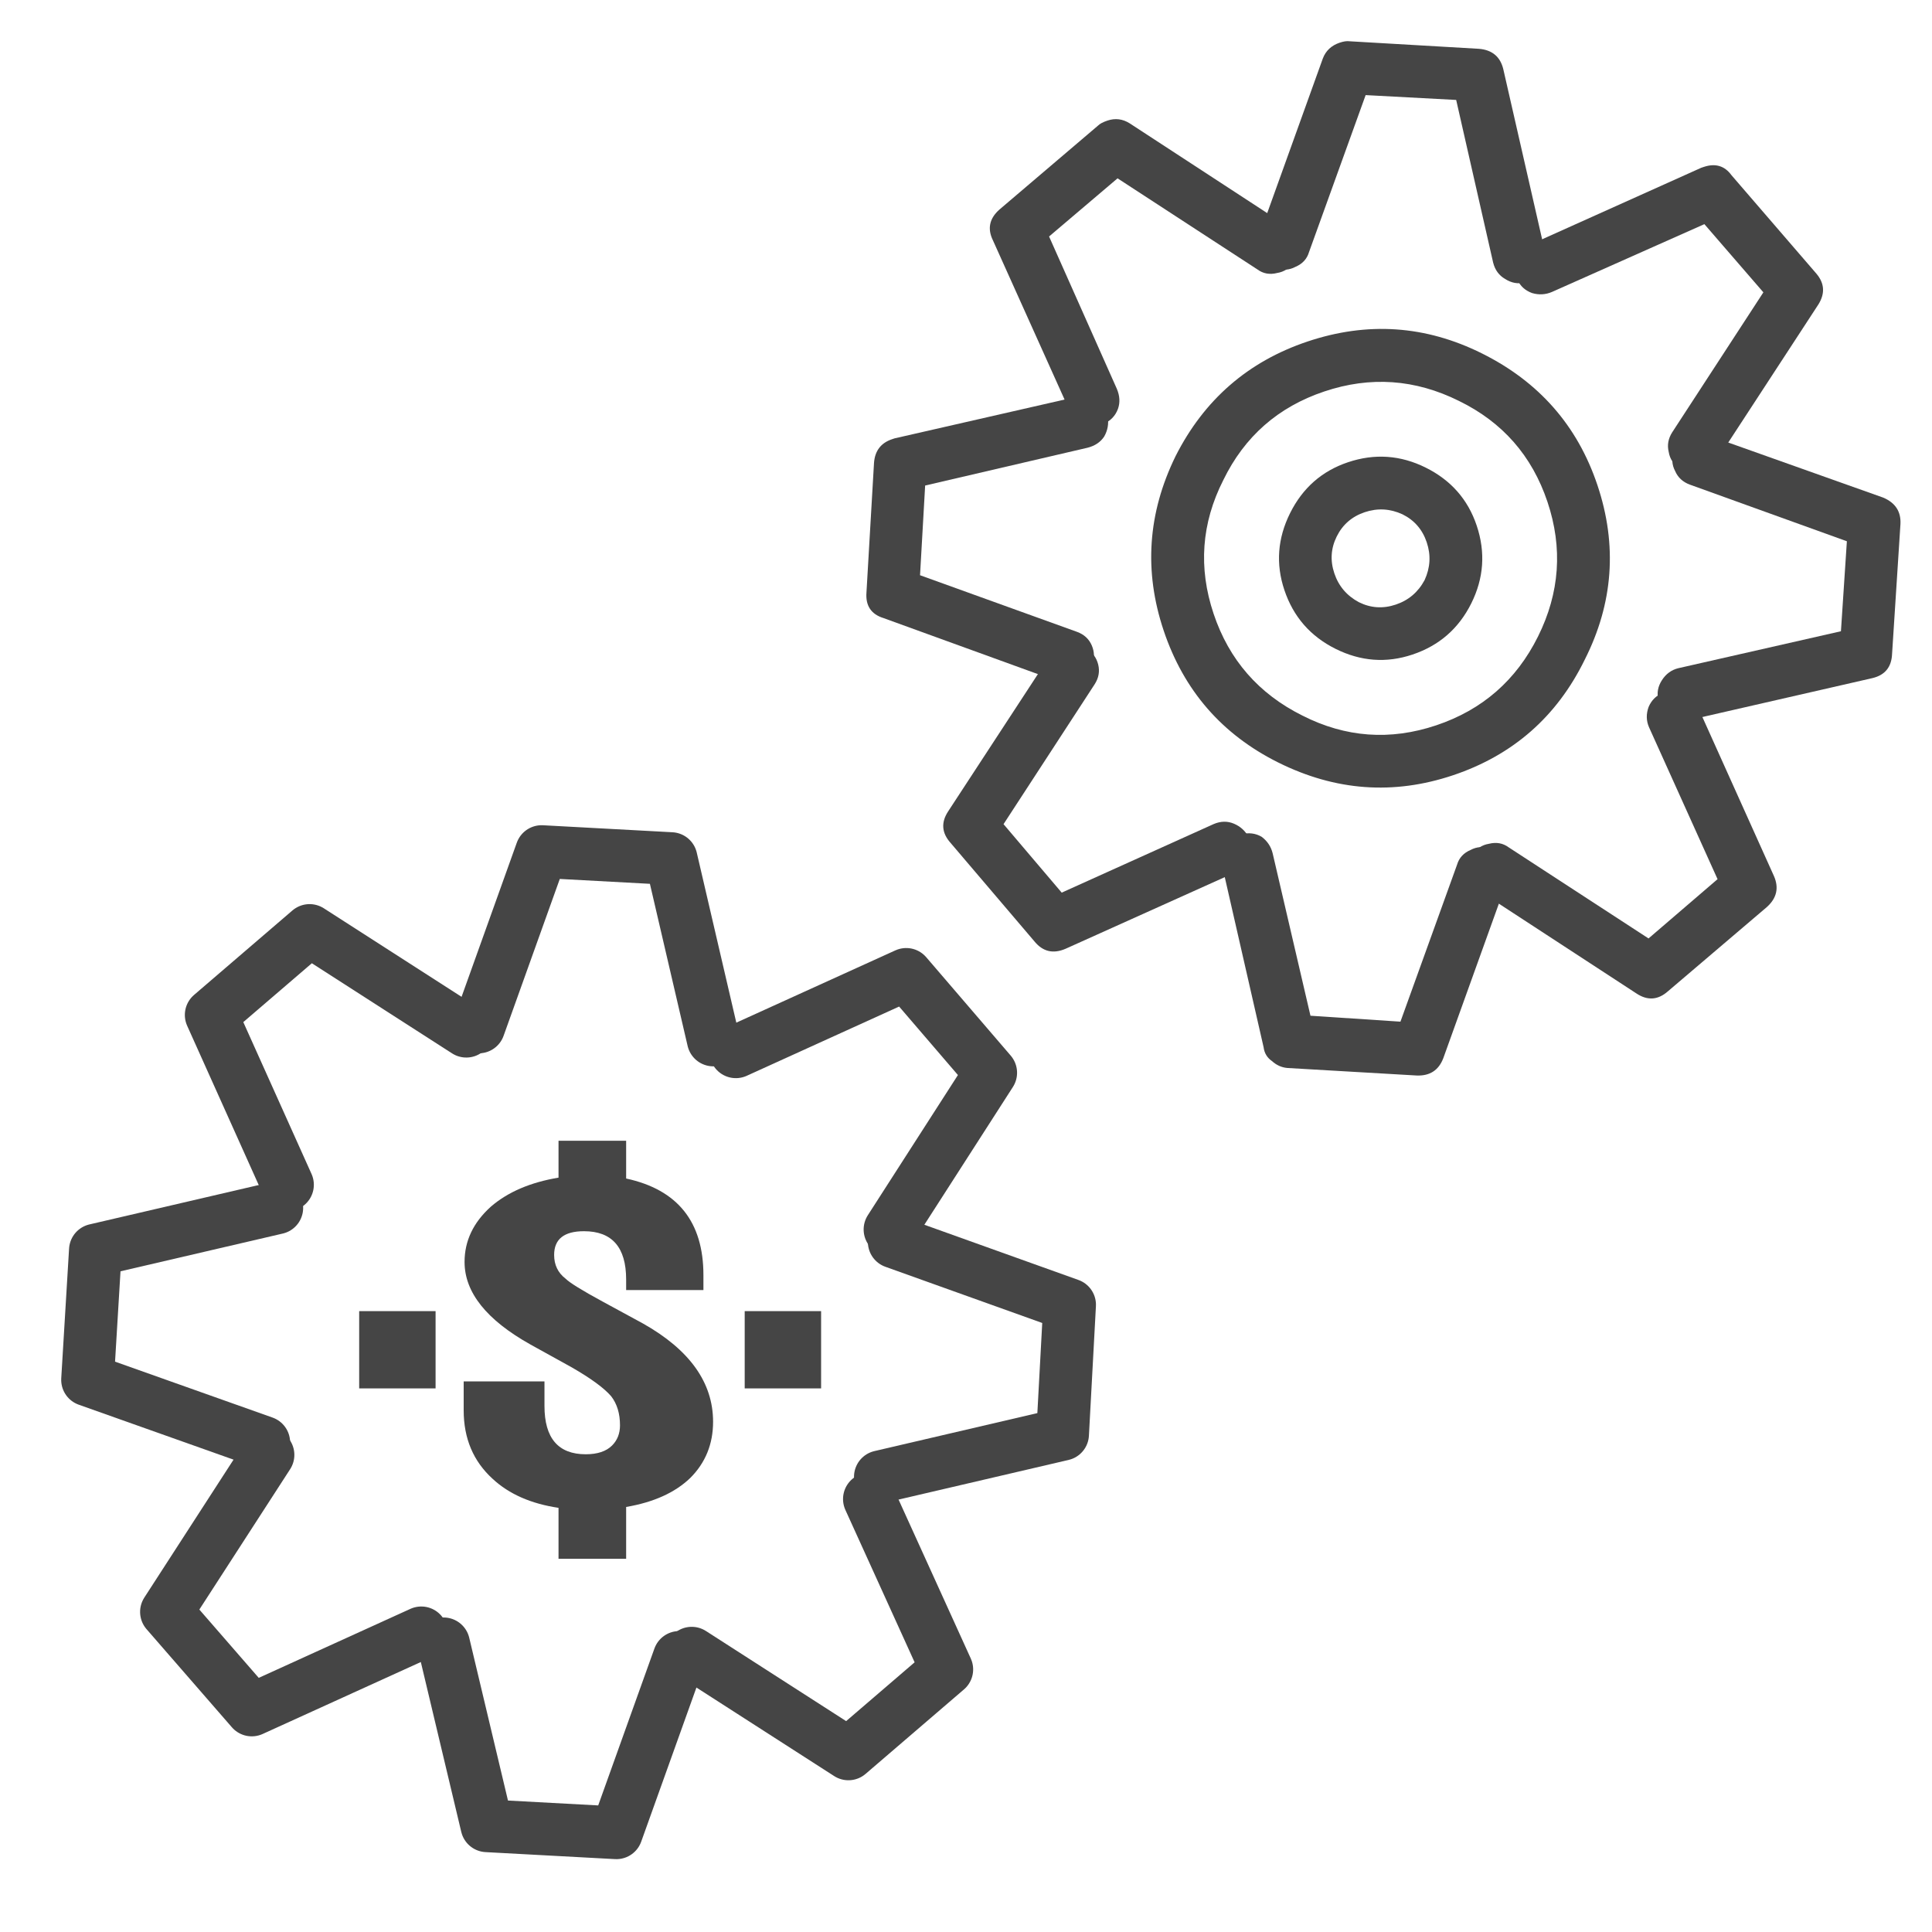
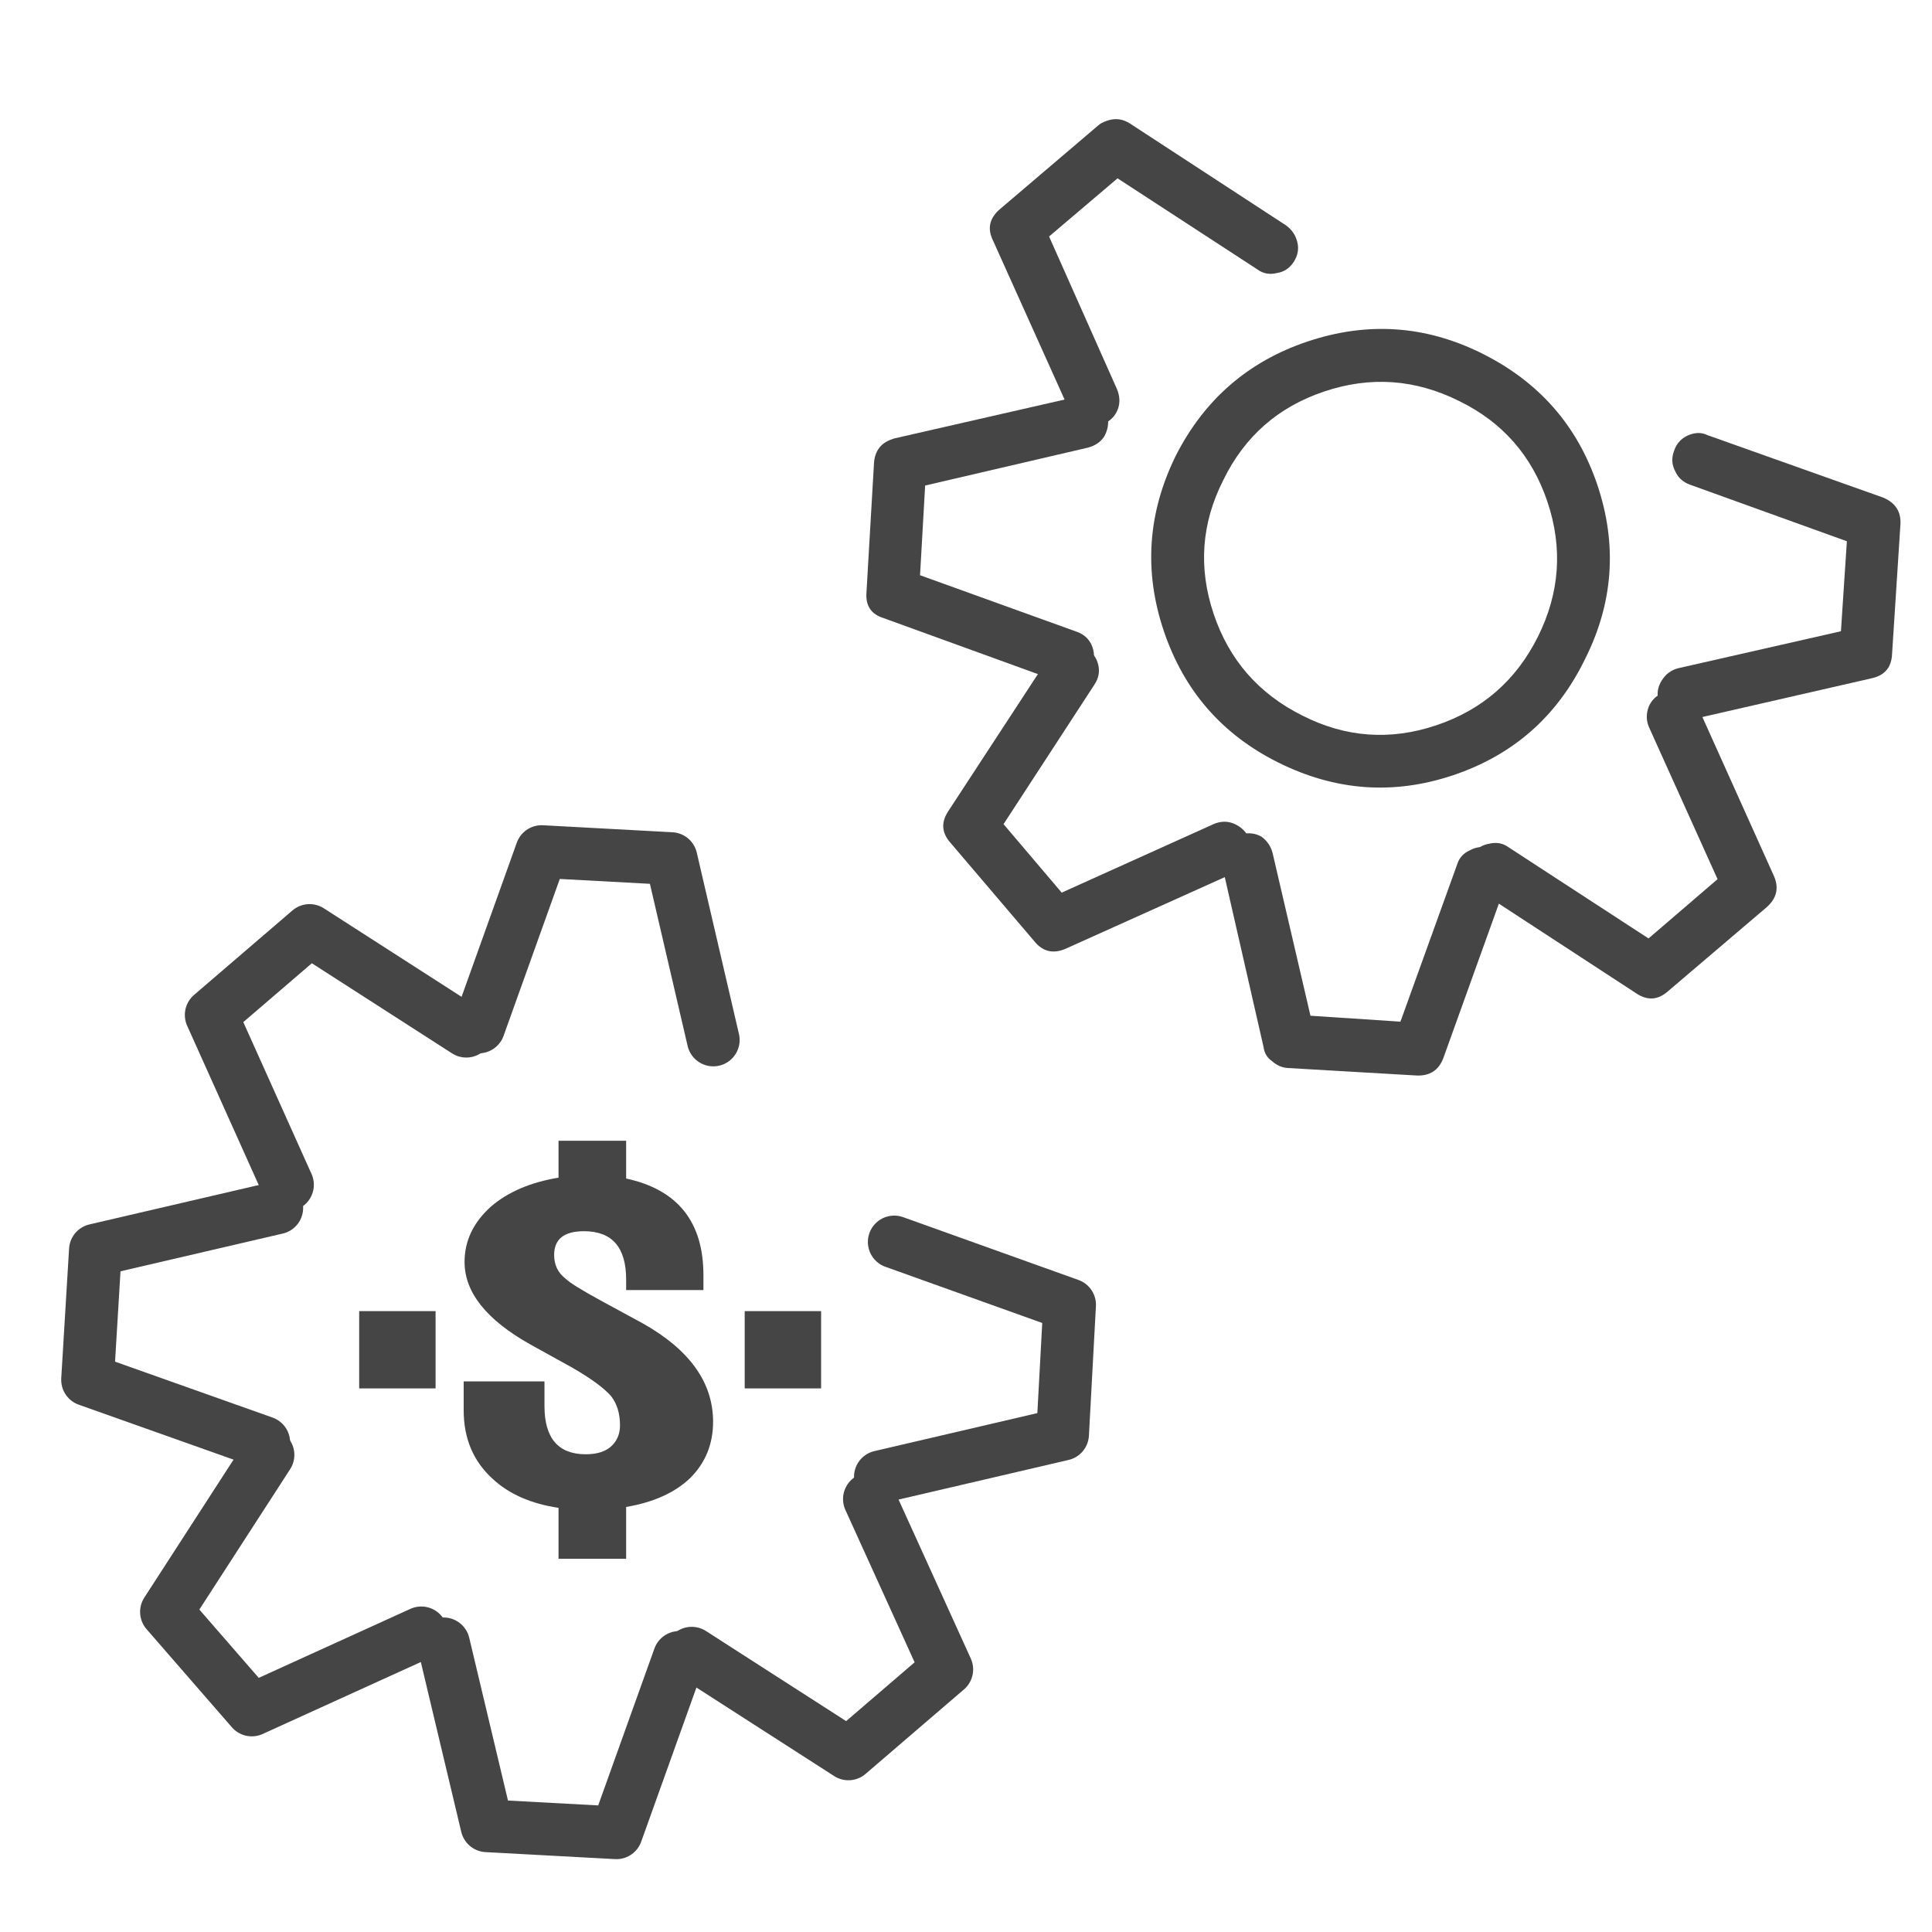
<svg xmlns="http://www.w3.org/2000/svg" xmlns:xlink="http://www.w3.org/1999/xlink" version="1.1" preserveAspectRatio="none" x="0px" y="0px" width="110px" height="110px" viewBox="0 0 110 110">
  <defs>
    <g id="Layer1_0_MEMBER_0_FILL">
      <path fill="#454545" stroke="none" d=" M 610.3 923.75 L 610.3 919.35 605.95 919.35 605.95 923.75 610.3 923.75 Z" />
    </g>
    <g id="Layer1_0_MEMBER_1_FILL">
      <path fill="#454545" stroke="none" d=" M 632.25 923.75 L 632.25 919.35 627.9 919.35 627.9 923.75 632.25 923.75 Z" />
    </g>
    <g id="Layer1_0_MEMBER_2_MEMBER_0_FILL">
      <path fill="#454545" stroke="none" d=" M 621.15 909.65 L 617.3 909.65 617.3 911.75 Q 614.9 912.15 613.45 913.4 611.95 914.75 611.95 916.55 611.95 919.15 615.7 921.25 L 618.05 922.55 Q 619.7 923.5 620.3 924.2 620.8 924.85 620.8 925.85 620.8 926.55 620.35 927 619.85 927.5 618.85 927.5 616.5 927.5 616.5 924.75 L 616.5 923.35 611.9 923.35 611.9 925 Q 611.9 927.4 613.55 928.9 614.95 930.2 617.3 930.55 L 617.3 933.45 621.15 933.45 621.15 930.5 Q 623.5 930.1 624.8 928.85 626.1 927.55 626.1 925.65 626.1 922.3 622.1 920.05 L 619.8 918.8 Q 618.05 917.85 617.7 917.5 617.05 917 617.05 916.15 617.05 914.8 618.75 914.8 621.15 914.8 621.15 917.55 L 621.15 918.15 625.55 918.15 625.55 917.3 Q 625.55 912.75 621.15 911.8 L 621.15 909.65 Z" />
    </g>
    <g id="gear_2_0_Layer0_0_MEMBER_0_MEMBER_0_FILL">
      <path fill="#454545" stroke="none" d=" M 668.45 887.45 Q 672.25 883.6 672.25 878.25 672.25 872.85 668.45 869.05 664.6 865.2 659.25 865.2 653.85 865.2 650.05 869.05 646.2 872.85 646.2 878.25 646.2 883.6 650.05 887.45 653.85 891.25 659.25 891.25 664.6 891.25 668.45 887.45 M 652.15 871.15 Q 655.1 868.2 659.25 868.2 663.4 868.2 666.3 871.15 669.25 874.1 669.25 878.25 669.25 882.4 666.3 885.3 663.4 888.25 659.25 888.25 655.1 888.25 652.15 885.3 649.2 882.4 649.2 878.25 649.2 874.1 652.15 871.15 Z" />
    </g>
    <g id="gear_2_0_Layer0_0_MEMBER_0_MEMBER_1_FILL">
-       <path fill="#454545" stroke="none" d=" M 665 878.25 Q 665 875.85 663.3 874.15 661.6 872.45 659.25 872.45 656.85 872.45 655.15 874.15 653.45 875.85 653.45 878.25 653.45 880.6 655.15 882.3 656.85 884 659.25 884 661.6 884 663.3 882.3 665 880.6 665 878.25 M 659.25 875.45 Q 660.4 875.45 661.2 876.25 662 877.1 662 878.25 662 879.4 661.2 880.2 660.4 881 659.25 881 658.1 881 657.25 880.2 656.45 879.4 656.45 878.25 656.45 877.1 657.25 876.25 658.1 875.45 659.25 875.45 Z" />
-     </g>
+       </g>
    <g id="gear_2_0_Layer0_0_MEMBER_1_MEMBER_0_MEMBER_0_FILL">
      <path fill="#454545" stroke="none" d=" M 646.3 865.85 L 646.45 865.85 Q 647.05 865.8 647.45 865.35 647.85 864.85 647.8 864.25 L 646.85 854.8 651.65 852.85 657.55 860.3 Q 657.9 860.8 658.55 860.85 659.15 860.95 659.65 860.55 660.15 860.15 660.2 859.55 660.3 858.95 659.9 858.45 L 653.3 850.1 Q 652.6 849.2 651.55 849.65 L 644.7 852.4 Q 643.65 852.85 643.75 853.95 L 644.8 864.5 Q 644.9 865.1 645.3 865.5 645.75 865.85 646.3 865.85 Z" />
    </g>
    <g id="gear_2_0_Layer0_0_MEMBER_1_MEMBER_0_MEMBER_1_FILL">
      <path fill="#454545" stroke="none" d=" M 672.85 890.8 Q 672.35 890.45 671.75 890.5 671.1 890.55 670.7 891.05 670.35 891.5 670.4 892.15 L 671.3 901.6 666.55 903.5 660.65 896.05 Q 660.3 895.55 659.65 895.5 659.05 895.4 658.55 895.8 658.05 896.2 658 896.8 657.95 897.4 658.3 897.9 L 664.9 906.25 Q 665.35 906.8 666.05 906.8 666.45 906.8 666.65 906.7 L 673.5 903.95 Q 674.55 903.5 674.4 902.4 L 673.35 891.85 Q 673.3 891.2 672.85 890.8 Z" />
    </g>
    <g id="gear_2_0_Layer0_0_MEMBER_1_MEMBER_1_MEMBER_0_FILL">
-       <path fill="#454545" stroke="none" d=" M 646.45 890.5 Q 645.8 890.45 645.35 890.8 644.9 891.2 644.8 891.85 L 643.75 902.4 Q 643.65 903.5 644.7 903.95 L 651.55 906.7 Q 651.75 906.8 652.1 906.8 652.85 906.8 653.3 906.25 L 659.9 897.9 Q 660.3 897.4 660.2 896.8 660.15 896.2 659.65 895.8 659.15 895.4 658.55 895.5 657.9 895.55 657.55 896.05 L 651.65 903.5 646.85 901.6 647.8 892.15 Q 647.85 891.5 647.45 891.05 647.05 890.55 646.45 890.5 Z" />
-     </g>
+       </g>
    <g id="gear_2_0_Layer0_0_MEMBER_1_MEMBER_1_MEMBER_1_FILL">
      <path fill="#454545" stroke="none" d=" M 674.2 853.05 Q 673.95 852.6 673.5 852.4 L 666.65 849.65 Q 665.6 849.25 664.9 850.1 L 658.3 858.45 Q 657.95 858.95 658 859.55 658.05 860.15 658.55 860.55 659.05 860.95 659.65 860.85 660.3 860.8 660.65 860.3 L 666.55 852.85 671.3 854.8 670.4 864.25 Q 670.35 864.85 670.7 865.35 671.1 865.8 671.75 865.85 L 671.9 865.85 Q 672.45 865.85 672.9 865.5 673.3 865.1 673.35 864.5 L 674.4 853.95 Q 674.5 853.45 674.2 853.05 Z" />
    </g>
    <g id="gear_2_0_Layer0_0_MEMBER_1_MEMBER_2_MEMBER_0_FILL">
      <path fill="#454545" stroke="none" d=" M 677.75 877.1 Q 677.15 877.15 676.75 877.65 676.35 878.15 676.4 878.75 676.45 879.35 676.95 879.75 L 684.4 885.65 682.5 890.4 673.05 889.5 Q 672.4 889.45 671.95 889.8 671.5 890.2 671.4 890.8 671.35 891.45 671.7 891.95 672.1 892.4 672.75 892.45 L 683.3 893.5 683.45 893.5 Q 684.45 893.5 684.85 892.55 L 687.6 885.7 Q 688.05 884.65 687.15 884 L 678.85 877.4 Q 678.35 877 677.75 877.1 Z" />
    </g>
    <g id="gear_2_0_Layer0_0_MEMBER_1_MEMBER_2_MEMBER_1_FILL">
      <path fill="#454545" stroke="none" d=" M 634.85 862.85 Q 633.75 862.75 633.35 863.8 L 630.55 870.65 Q 630.15 871.65 631 872.4 L 639.35 878.95 Q 639.7 879.3 640.25 879.3 641 879.3 641.45 878.7 641.85 878.2 641.75 877.6 641.7 877 641.2 876.6 L 633.75 870.7 635.7 865.95 645.15 866.9 Q 645.75 866.95 646.25 866.55 646.75 866.15 646.8 865.55 646.85 864.9 646.45 864.45 646.05 863.95 645.45 863.9 L 634.85 862.85 Z" />
    </g>
    <g id="gear_2_0_Layer0_0_MEMBER_1_MEMBER_3_MEMBER_0_FILL">
-       <path fill="#454545" stroke="none" d=" M 641.45 877.65 Q 641.05 877.15 640.45 877.1 639.85 877 639.35 877.4 L 631 884 Q 630.15 884.7 630.55 885.7 L 633.35 892.55 Q 633.65 893.5 634.7 893.5 L 634.85 893.5 645.45 892.45 Q 646.05 892.4 646.45 891.95 646.85 891.45 646.8 890.8 646.75 890.2 646.25 889.8 645.75 889.45 645.15 889.5 L 635.7 890.4 633.75 885.65 641.2 879.75 Q 641.7 879.35 641.75 878.75 641.85 878.15 641.45 877.65 Z" />
-     </g>
+       </g>
    <g id="gear_2_0_Layer0_0_MEMBER_1_MEMBER_3_MEMBER_1_FILL">
-       <path fill="#454545" stroke="none" d=" M 684.85 863.8 Q 684.45 862.75 683.3 862.85 L 672.75 863.9 Q 672.1 863.95 671.7 864.45 671.35 864.9 671.4 865.55 671.5 866.15 671.95 866.55 672.4 866.95 673.05 866.9 L 682.5 865.95 684.4 870.7 676.95 876.6 Q 676.45 877 676.4 877.6 676.35 878.2 676.75 878.7 677.2 879.3 677.9 879.3 678.45 879.3 678.85 878.95 L 687.15 872.4 Q 688.05 871.7 687.6 870.65 L 684.85 863.8 Z" />
+       <path fill="#454545" stroke="none" d=" M 684.85 863.8 Q 684.45 862.75 683.3 862.85 L 672.75 863.9 Q 672.1 863.95 671.7 864.45 671.35 864.9 671.4 865.55 671.5 866.15 671.95 866.55 672.4 866.95 673.05 866.9 L 682.5 865.95 684.4 870.7 676.95 876.6 Q 676.45 877 676.4 877.6 676.35 878.2 676.75 878.7 677.2 879.3 677.9 879.3 678.45 879.3 678.85 878.95 L 687.15 872.4 Q 688.05 871.7 687.6 870.65 L 684.85 863.8 " />
    </g>
    <path id="gear_1_0_Layer0_0_MEMBER_0_MEMBER_0_1_STROKES" stroke="#454545" stroke-width="3" stroke-linejoin="round" stroke-linecap="round" fill="none" d=" M 605.7 907.45 L 604.65 896.85 611.5 894.1 618.1 902.4" />
    <path id="gear_1_0_Layer0_0_MEMBER_0_MEMBER_1_1_STROKES" stroke="#454545" stroke-width="3" stroke-linejoin="round" stroke-linecap="round" fill="none" d=" M 618.85 940.05 L 625.45 948.35 632.3 945.6 631.3 935.05" />
    <path id="gear_1_0_Layer0_0_MEMBER_1_MEMBER_0_1_STROKES" stroke="#454545" stroke-width="3" stroke-linejoin="round" stroke-linecap="round" fill="none" d=" M 605.7 935.05 L 604.65 945.6 611.5 948.35 618.1 940.05" />
    <path id="gear_1_0_Layer0_0_MEMBER_1_MEMBER_1_1_STROKES" stroke="#454545" stroke-width="3" stroke-linejoin="round" stroke-linecap="round" fill="none" d=" M 618.85 902.4 L 625.45 894.1 632.3 896.85 631.3 907.45" />
    <path id="gear_1_0_Layer0_0_MEMBER_2_MEMBER_0_1_STROKES" stroke="#454545" stroke-width="3" stroke-linejoin="round" stroke-linecap="round" fill="none" d=" M 632.3 934 L 642.85 935.05 645.65 928.2 637.3 921.6" />
    <path id="gear_1_0_Layer0_0_MEMBER_2_MEMBER_1_1_STROKES" stroke="#454545" stroke-width="3" stroke-linejoin="round" stroke-linecap="round" fill="none" d=" M 599.65 920.85 L 591.35 914.25 594.1 907.4 604.7 908.45" />
-     <path id="gear_1_0_Layer0_0_MEMBER_3_MEMBER_0_1_STROKES" stroke="#454545" stroke-width="3" stroke-linejoin="round" stroke-linecap="round" fill="none" d=" M 604.7 934 L 594.1 935.05 591.35 928.2 599.65 921.6" />
    <path id="gear_1_0_Layer0_0_MEMBER_3_MEMBER_1_1_STROKES" stroke="#454545" stroke-width="3" stroke-linejoin="round" stroke-linecap="round" fill="none" d=" M 637.3 920.85 L 645.65 914.25 642.85 907.4 632.3 908.45" />
  </defs>
  <g transform="matrix( -0.947, 0.322, -0.322, -0.947, 32.95,76.45) ">
    <g transform="matrix( 1, 0, 0, 1, -618.5,-921.2) ">
      <use xlink:href="#gear_1_0_Layer0_0_MEMBER_0_MEMBER_0_1_STROKES" />
    </g>
    <g transform="matrix( 1, 0, 0, 1, -618.5,-921.2) ">
      <use xlink:href="#gear_1_0_Layer0_0_MEMBER_0_MEMBER_1_1_STROKES" />
    </g>
    <g transform="matrix( 1, 0, 0, 1, -618.5,-921.2) ">
      <use xlink:href="#gear_1_0_Layer0_0_MEMBER_1_MEMBER_0_1_STROKES" />
    </g>
    <g transform="matrix( 1, 0, 0, 1, -618.5,-921.2) ">
      <use xlink:href="#gear_1_0_Layer0_0_MEMBER_1_MEMBER_1_1_STROKES" />
    </g>
    <g transform="matrix( 1, 0, 0, 1, -618.5,-921.2) ">
      <use xlink:href="#gear_1_0_Layer0_0_MEMBER_2_MEMBER_0_1_STROKES" />
    </g>
    <g transform="matrix( 1, 0, 0, 1, -618.5,-921.2) ">
      <use xlink:href="#gear_1_0_Layer0_0_MEMBER_2_MEMBER_1_1_STROKES" />
    </g>
    <g transform="matrix( 1, 0, 0, 1, -618.5,-921.2) ">
      <use xlink:href="#gear_1_0_Layer0_0_MEMBER_3_MEMBER_0_1_STROKES" />
    </g>
    <g transform="matrix( 1, 0, 0, 1, -618.5,-921.2) ">
      <use xlink:href="#gear_1_0_Layer0_0_MEMBER_3_MEMBER_1_1_STROKES" />
    </g>
  </g>
  <g transform="matrix( 1, 0, 0, 1, -585.5,-844.7) ">
    <use xlink:href="#Layer1_0_MEMBER_0_FILL" />
  </g>
  <g transform="matrix( 1, 0, 0, 1, -585.5,-844.7) ">
    <use xlink:href="#Layer1_0_MEMBER_1_FILL" />
  </g>
  <g transform="matrix( 1, 0, 0, 1, -585.5,-844.7) ">
    <use xlink:href="#Layer1_0_MEMBER_2_MEMBER_0_FILL" />
  </g>
  <g transform="matrix( -0.948, 0.318, -0.318, -0.948, 78.8,31.8) ">
    <g transform="matrix( 1, 0, 0, 1, -659.05,-878.15) ">
      <use xlink:href="#gear_2_0_Layer0_0_MEMBER_0_MEMBER_0_FILL" />
    </g>
    <g transform="matrix( 1, 0, 0, 1, -659.05,-878.15) ">
      <use xlink:href="#gear_2_0_Layer0_0_MEMBER_0_MEMBER_1_FILL" />
    </g>
    <g transform="matrix( 1, 0, 0, 1, -659.05,-878.15) ">
      <use xlink:href="#gear_2_0_Layer0_0_MEMBER_1_MEMBER_0_MEMBER_0_FILL" />
    </g>
    <g transform="matrix( 1, 0, 0, 1, -659.05,-878.15) ">
      <use xlink:href="#gear_2_0_Layer0_0_MEMBER_1_MEMBER_0_MEMBER_1_FILL" />
    </g>
    <g transform="matrix( 1, 0, 0, 1, -659.05,-878.15) ">
      <use xlink:href="#gear_2_0_Layer0_0_MEMBER_1_MEMBER_1_MEMBER_0_FILL" />
    </g>
    <g transform="matrix( 1, 0, 0, 1, -659.05,-878.15) ">
      <use xlink:href="#gear_2_0_Layer0_0_MEMBER_1_MEMBER_1_MEMBER_1_FILL" />
    </g>
    <g transform="matrix( 1, 0, 0, 1, -659.05,-878.15) ">
      <use xlink:href="#gear_2_0_Layer0_0_MEMBER_1_MEMBER_2_MEMBER_0_FILL" />
    </g>
    <g transform="matrix( 1, 0, 0, 1, -659.05,-878.15) ">
      <use xlink:href="#gear_2_0_Layer0_0_MEMBER_1_MEMBER_2_MEMBER_1_FILL" />
    </g>
    <g transform="matrix( 1, 0, 0, 1, -659.05,-878.15) ">
      <use xlink:href="#gear_2_0_Layer0_0_MEMBER_1_MEMBER_3_MEMBER_0_FILL" />
    </g>
    <g transform="matrix( 1, 0, 0, 1, -659.05,-878.15) ">
      <use xlink:href="#gear_2_0_Layer0_0_MEMBER_1_MEMBER_3_MEMBER_1_FILL" />
    </g>
  </g>
</svg>